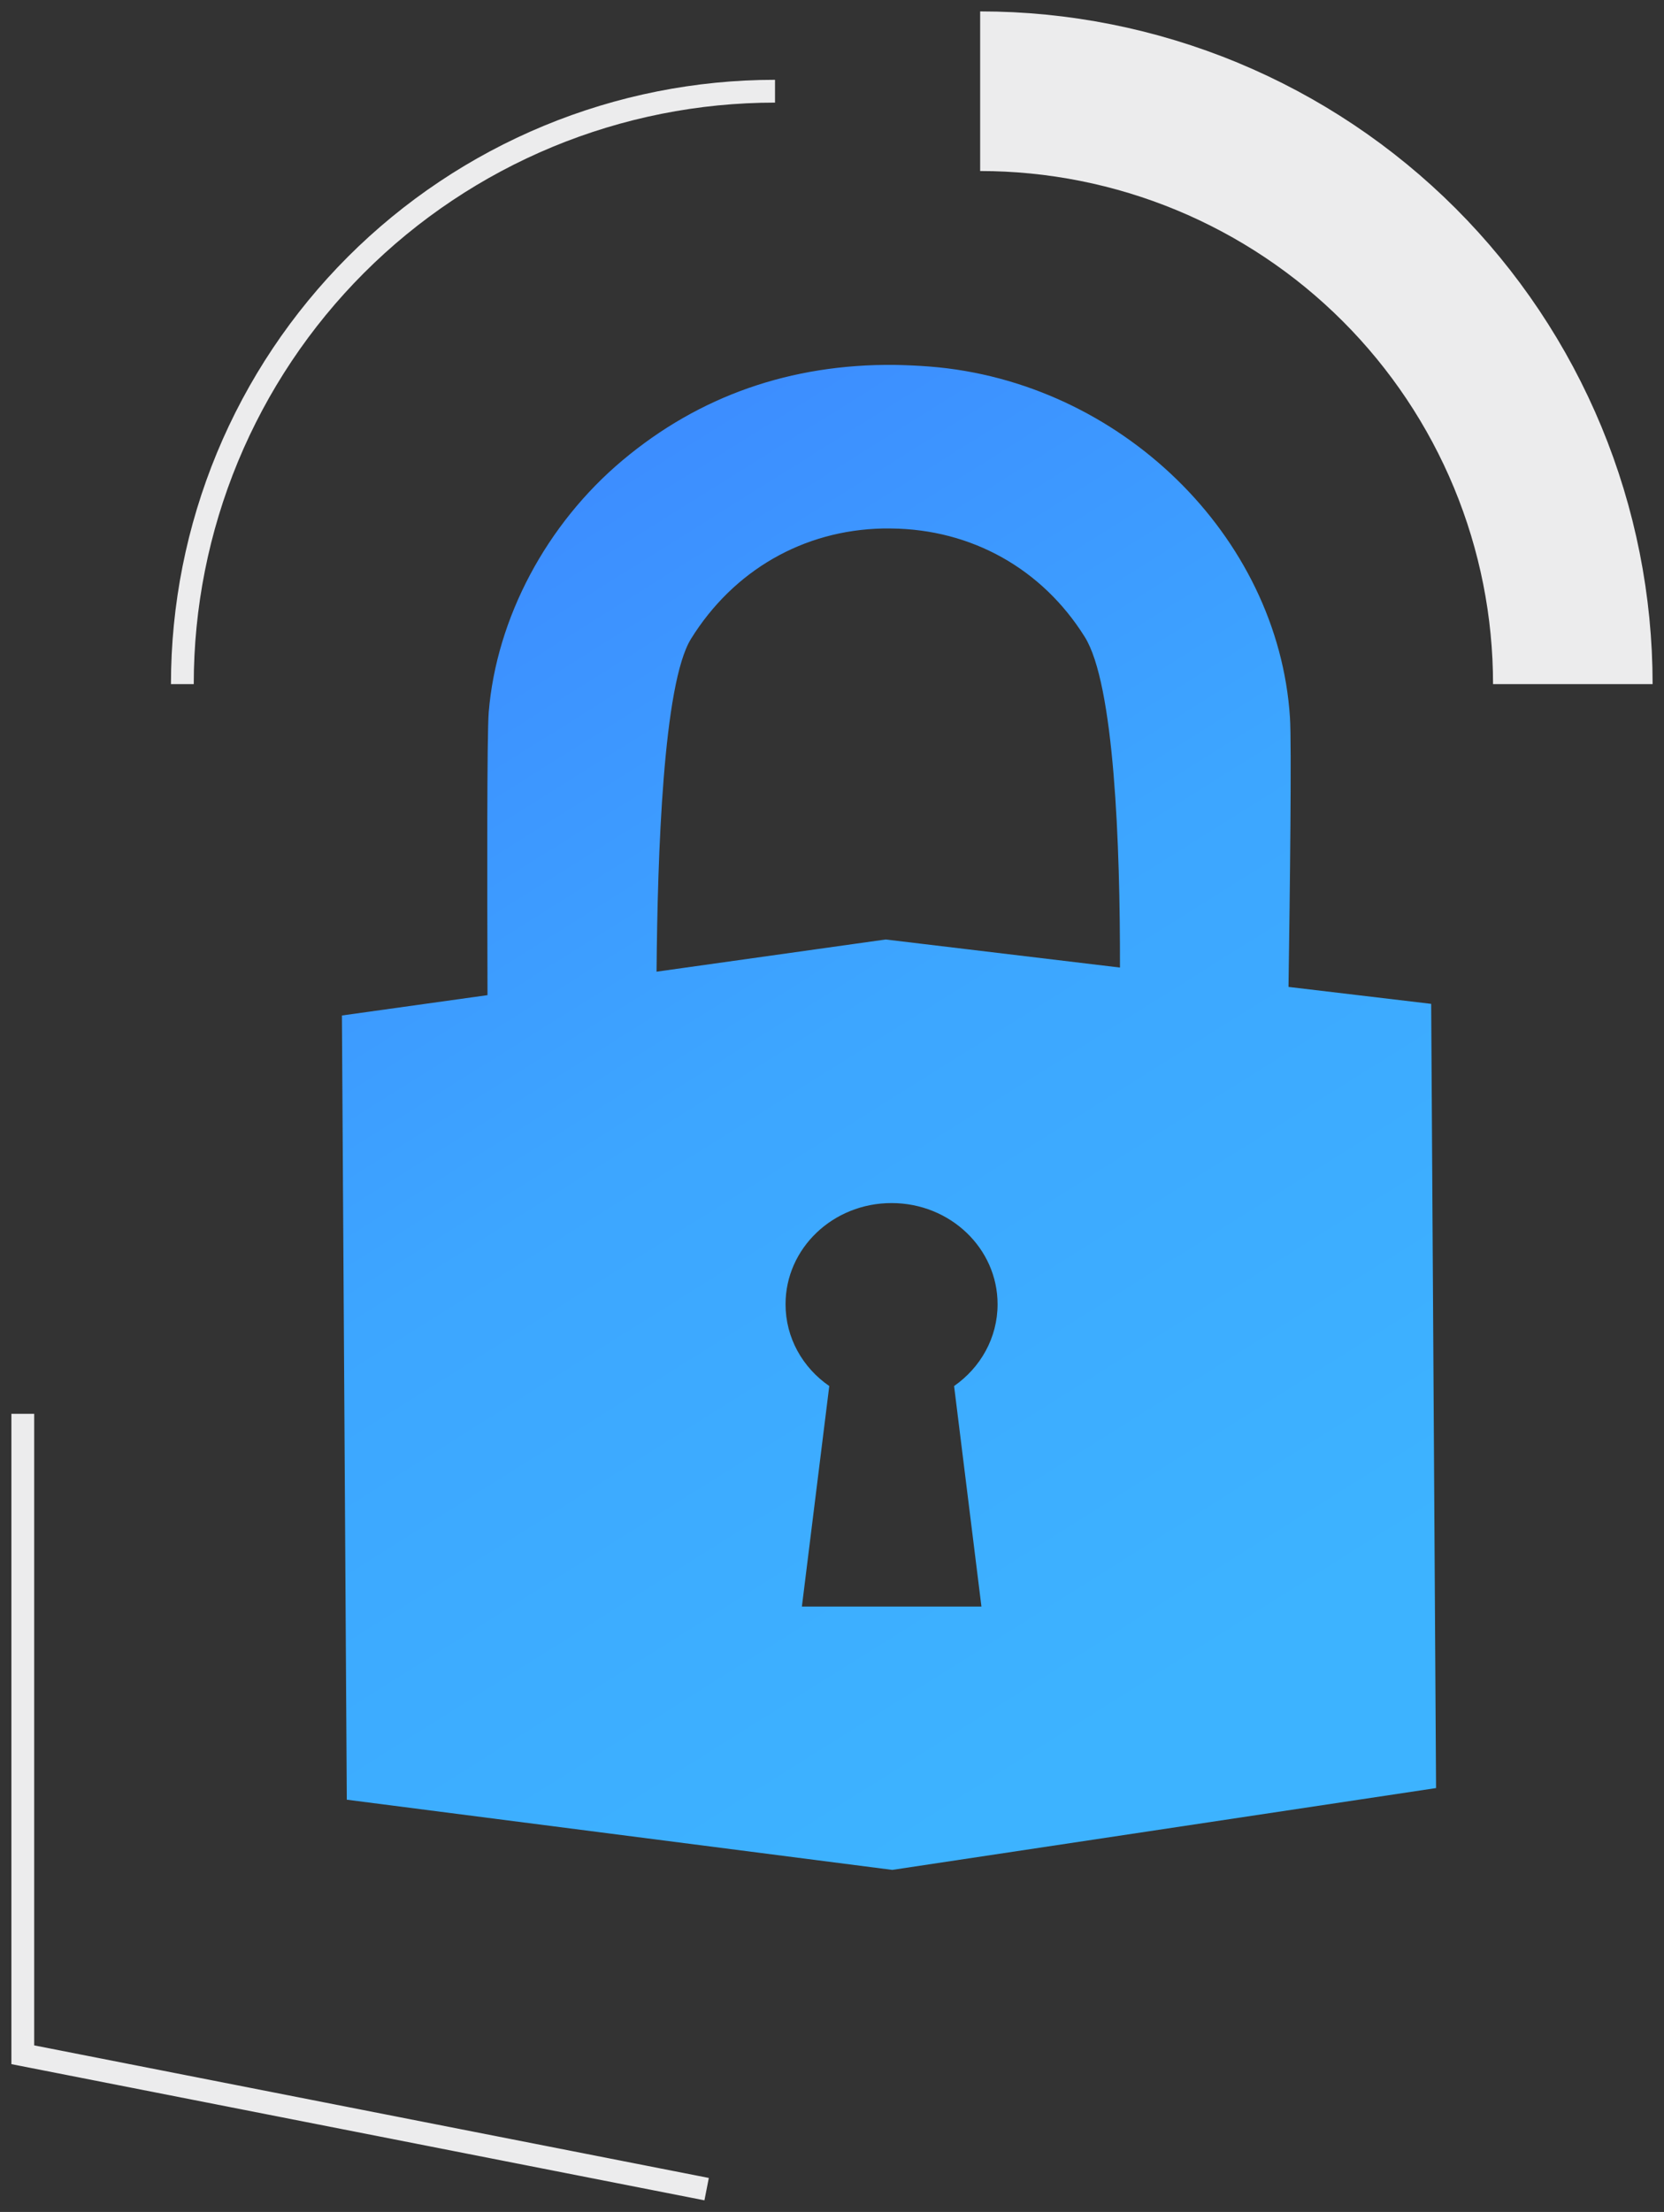
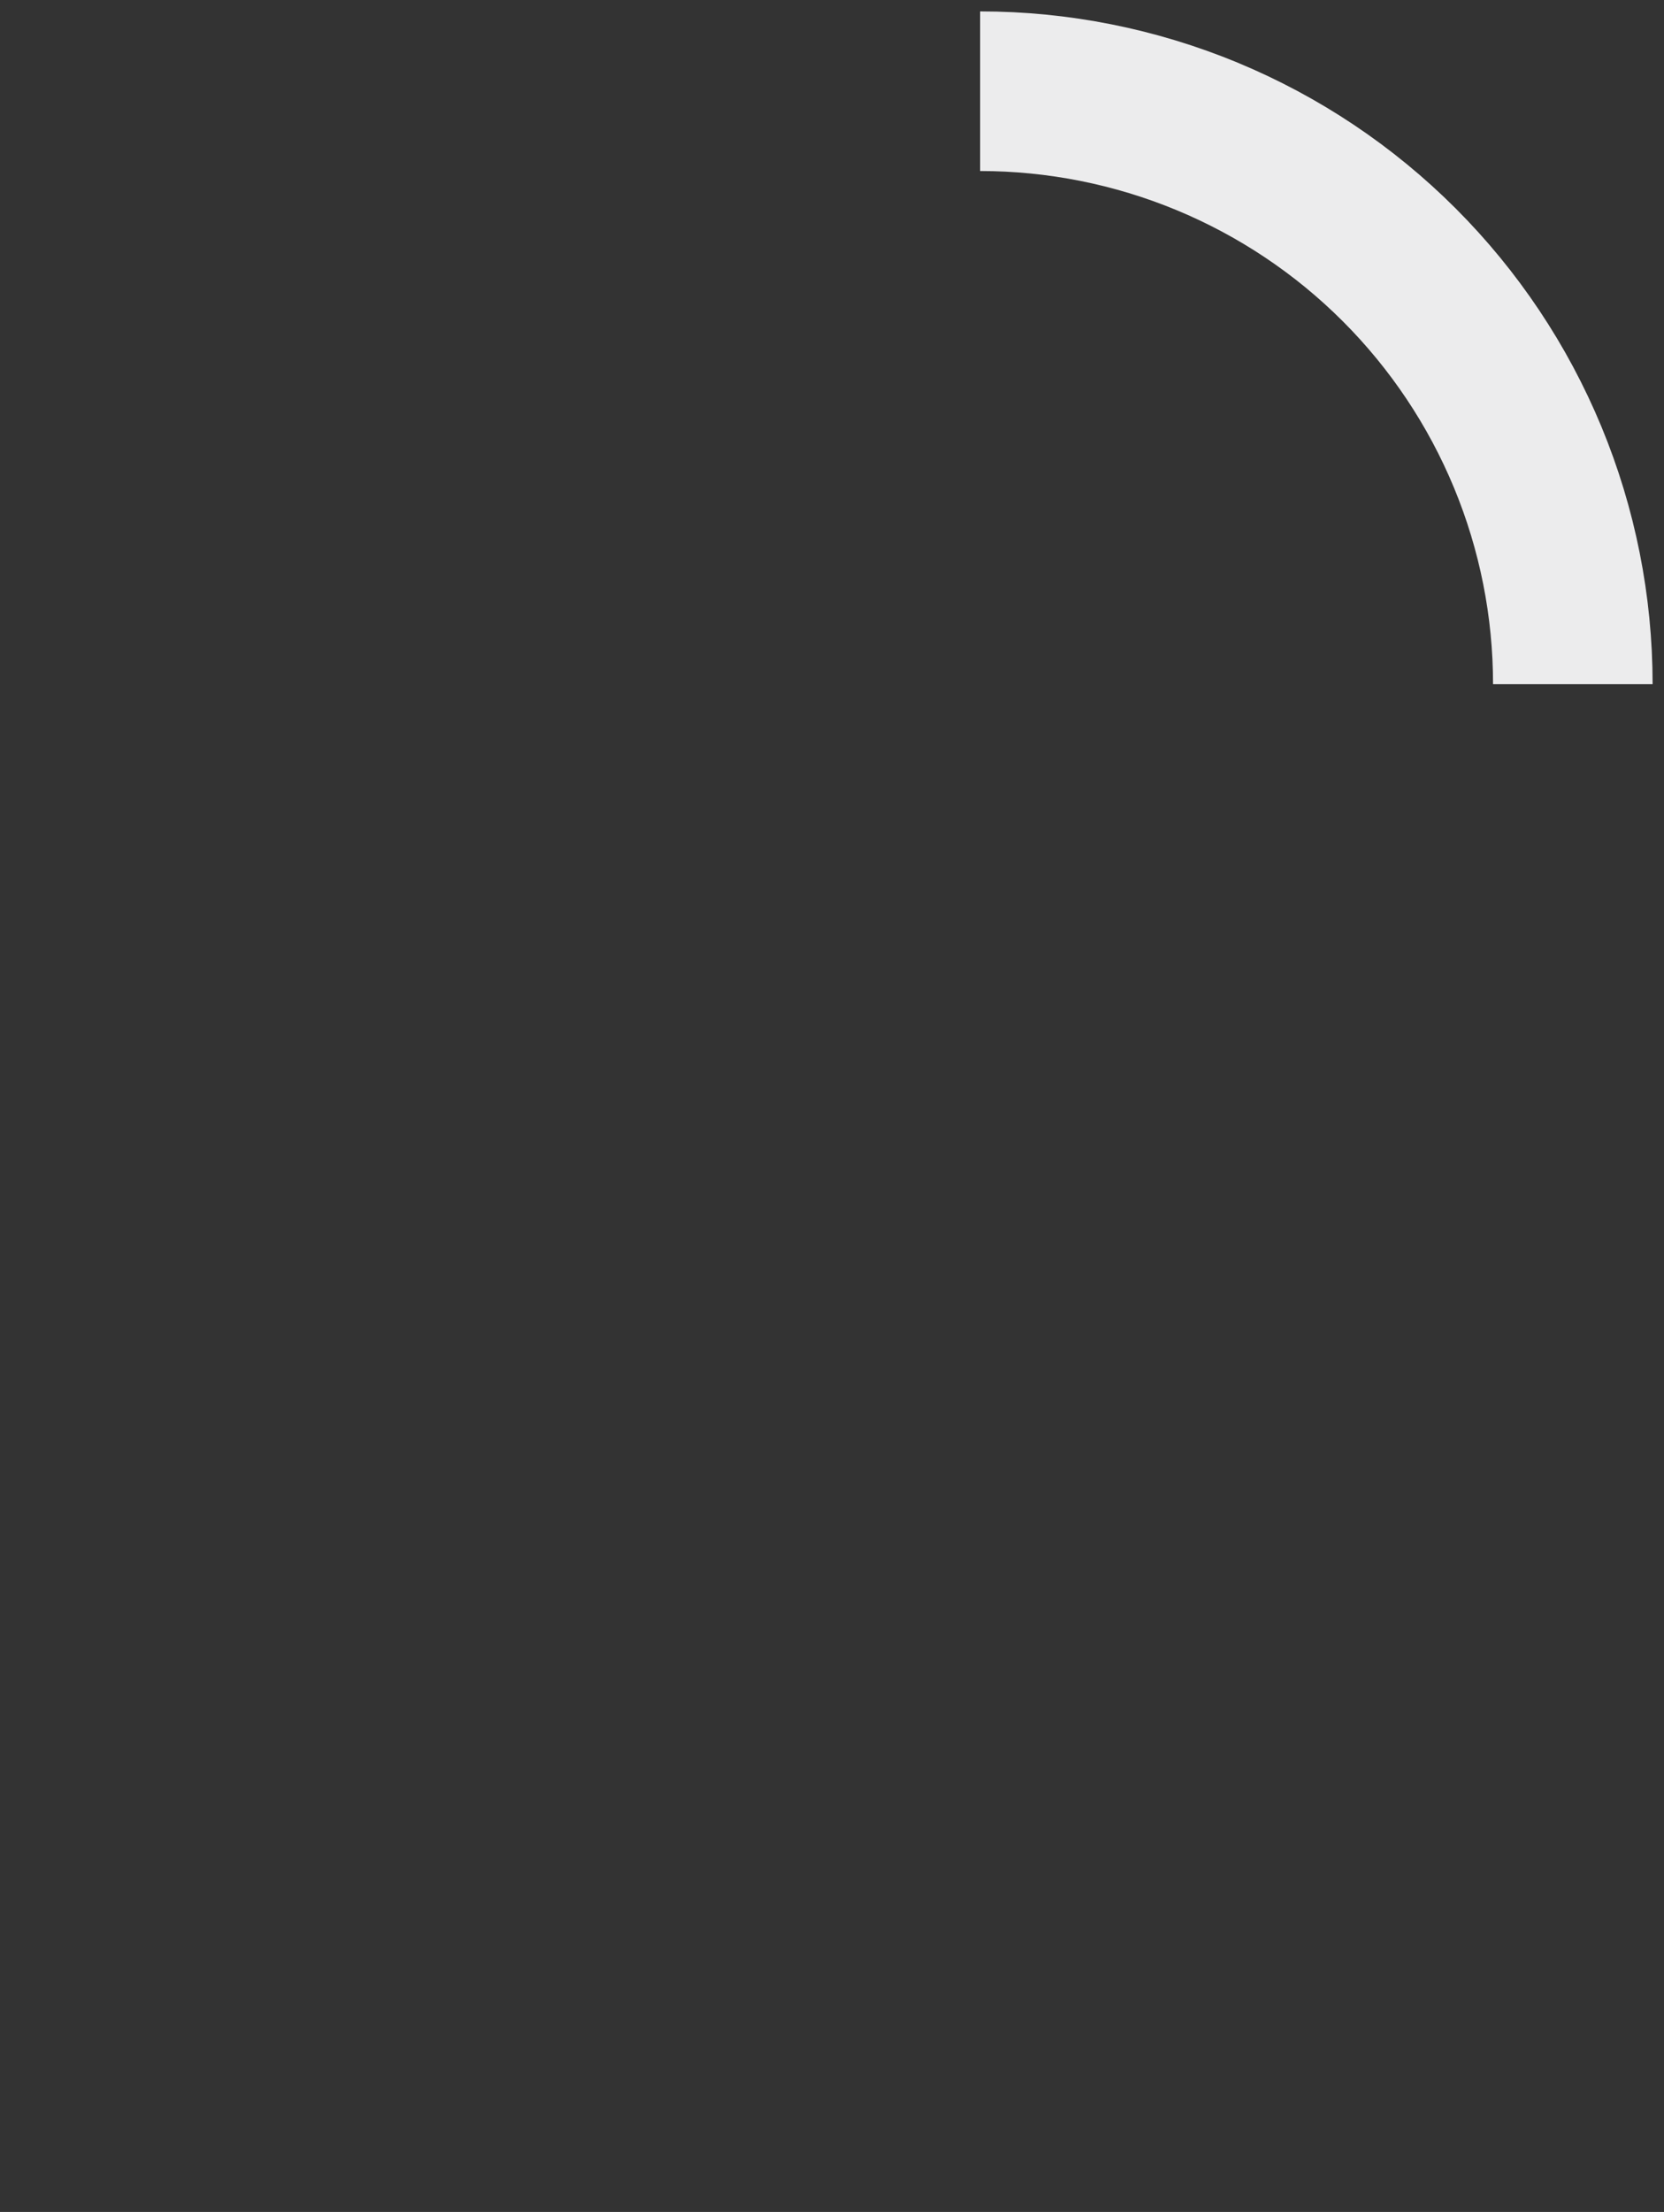
<svg xmlns="http://www.w3.org/2000/svg" width="73" height="97" viewBox="0 0 73 97" fill="none">
  <rect x="0" y="0" width="73" height="97" fill="#333333" stroke="none" />
-   <path fill-rule="evenodd" clip-rule="evenodd" d="M56.527 43.279L62.786 44.022L63 78.412L39.145 82L15.214 78.922L15 44.532L21.387 43.64L21.386 43.215C21.375 38.971 21.358 32.248 21.441 31.222C21.784 27.103 23.97 22.985 27.314 20.183C30.678 17.36 34.697 15.959 39.241 16.001C39.745 16.012 40.27 16.033 40.795 16.075C49.133 16.733 56.077 23.495 56.591 31.466C56.666 32.591 56.591 39.023 56.527 43.279ZM28.803 42.611L38.855 41.199L49.133 42.43C49.143 37.049 48.886 30.001 47.589 27.931C45.725 24.949 42.628 23.208 39.091 23.176H38.727C35.244 23.25 32.179 25.012 30.314 28.016C29.092 29.99 28.846 37.484 28.803 42.611ZM39.112 52.758C41.684 52.758 43.764 54.743 43.764 57.195C43.764 58.67 43.013 59.975 41.856 60.782L43.056 70.452H35.179L36.38 60.782C35.212 59.975 34.462 58.67 34.462 57.195C34.462 54.743 36.541 52.758 39.112 52.758Z" fill="url(#paint0_linear_201_1054)" />
  <path d="M69 30C69 26.586 68.328 23.205 67.021 20.05C65.714 16.896 63.799 14.03 61.385 11.615C58.971 9.201 56.104 7.286 52.95 5.979C49.795 4.673 46.414 4 43 4" stroke="#ECECED" stroke-width="7" />
-   <path d="M34 4C30.586 4 27.205 4.673 24.05 5.979C20.896 7.286 18.029 9.201 15.615 11.615C13.201 14.03 11.286 16.896 9.979 20.05C8.673 23.205 8 26.586 8 30" stroke="#ECECED" />
-   <path d="M1 62V90.107L31 96" stroke="#ECECED" />
  <defs>
    <linearGradient id="paint0_linear_201_1054" x1="15" y1="23.361" x2="48.251" y2="76.451" gradientUnits="userSpaceOnUse">
      <stop stop-color="#3D8AFF" />
      <stop offset="0.48" stop-color="#3DA6FF" />
      <stop offset="1" stop-color="#3DB3FF" />
    </linearGradient>
  </defs>
</svg>